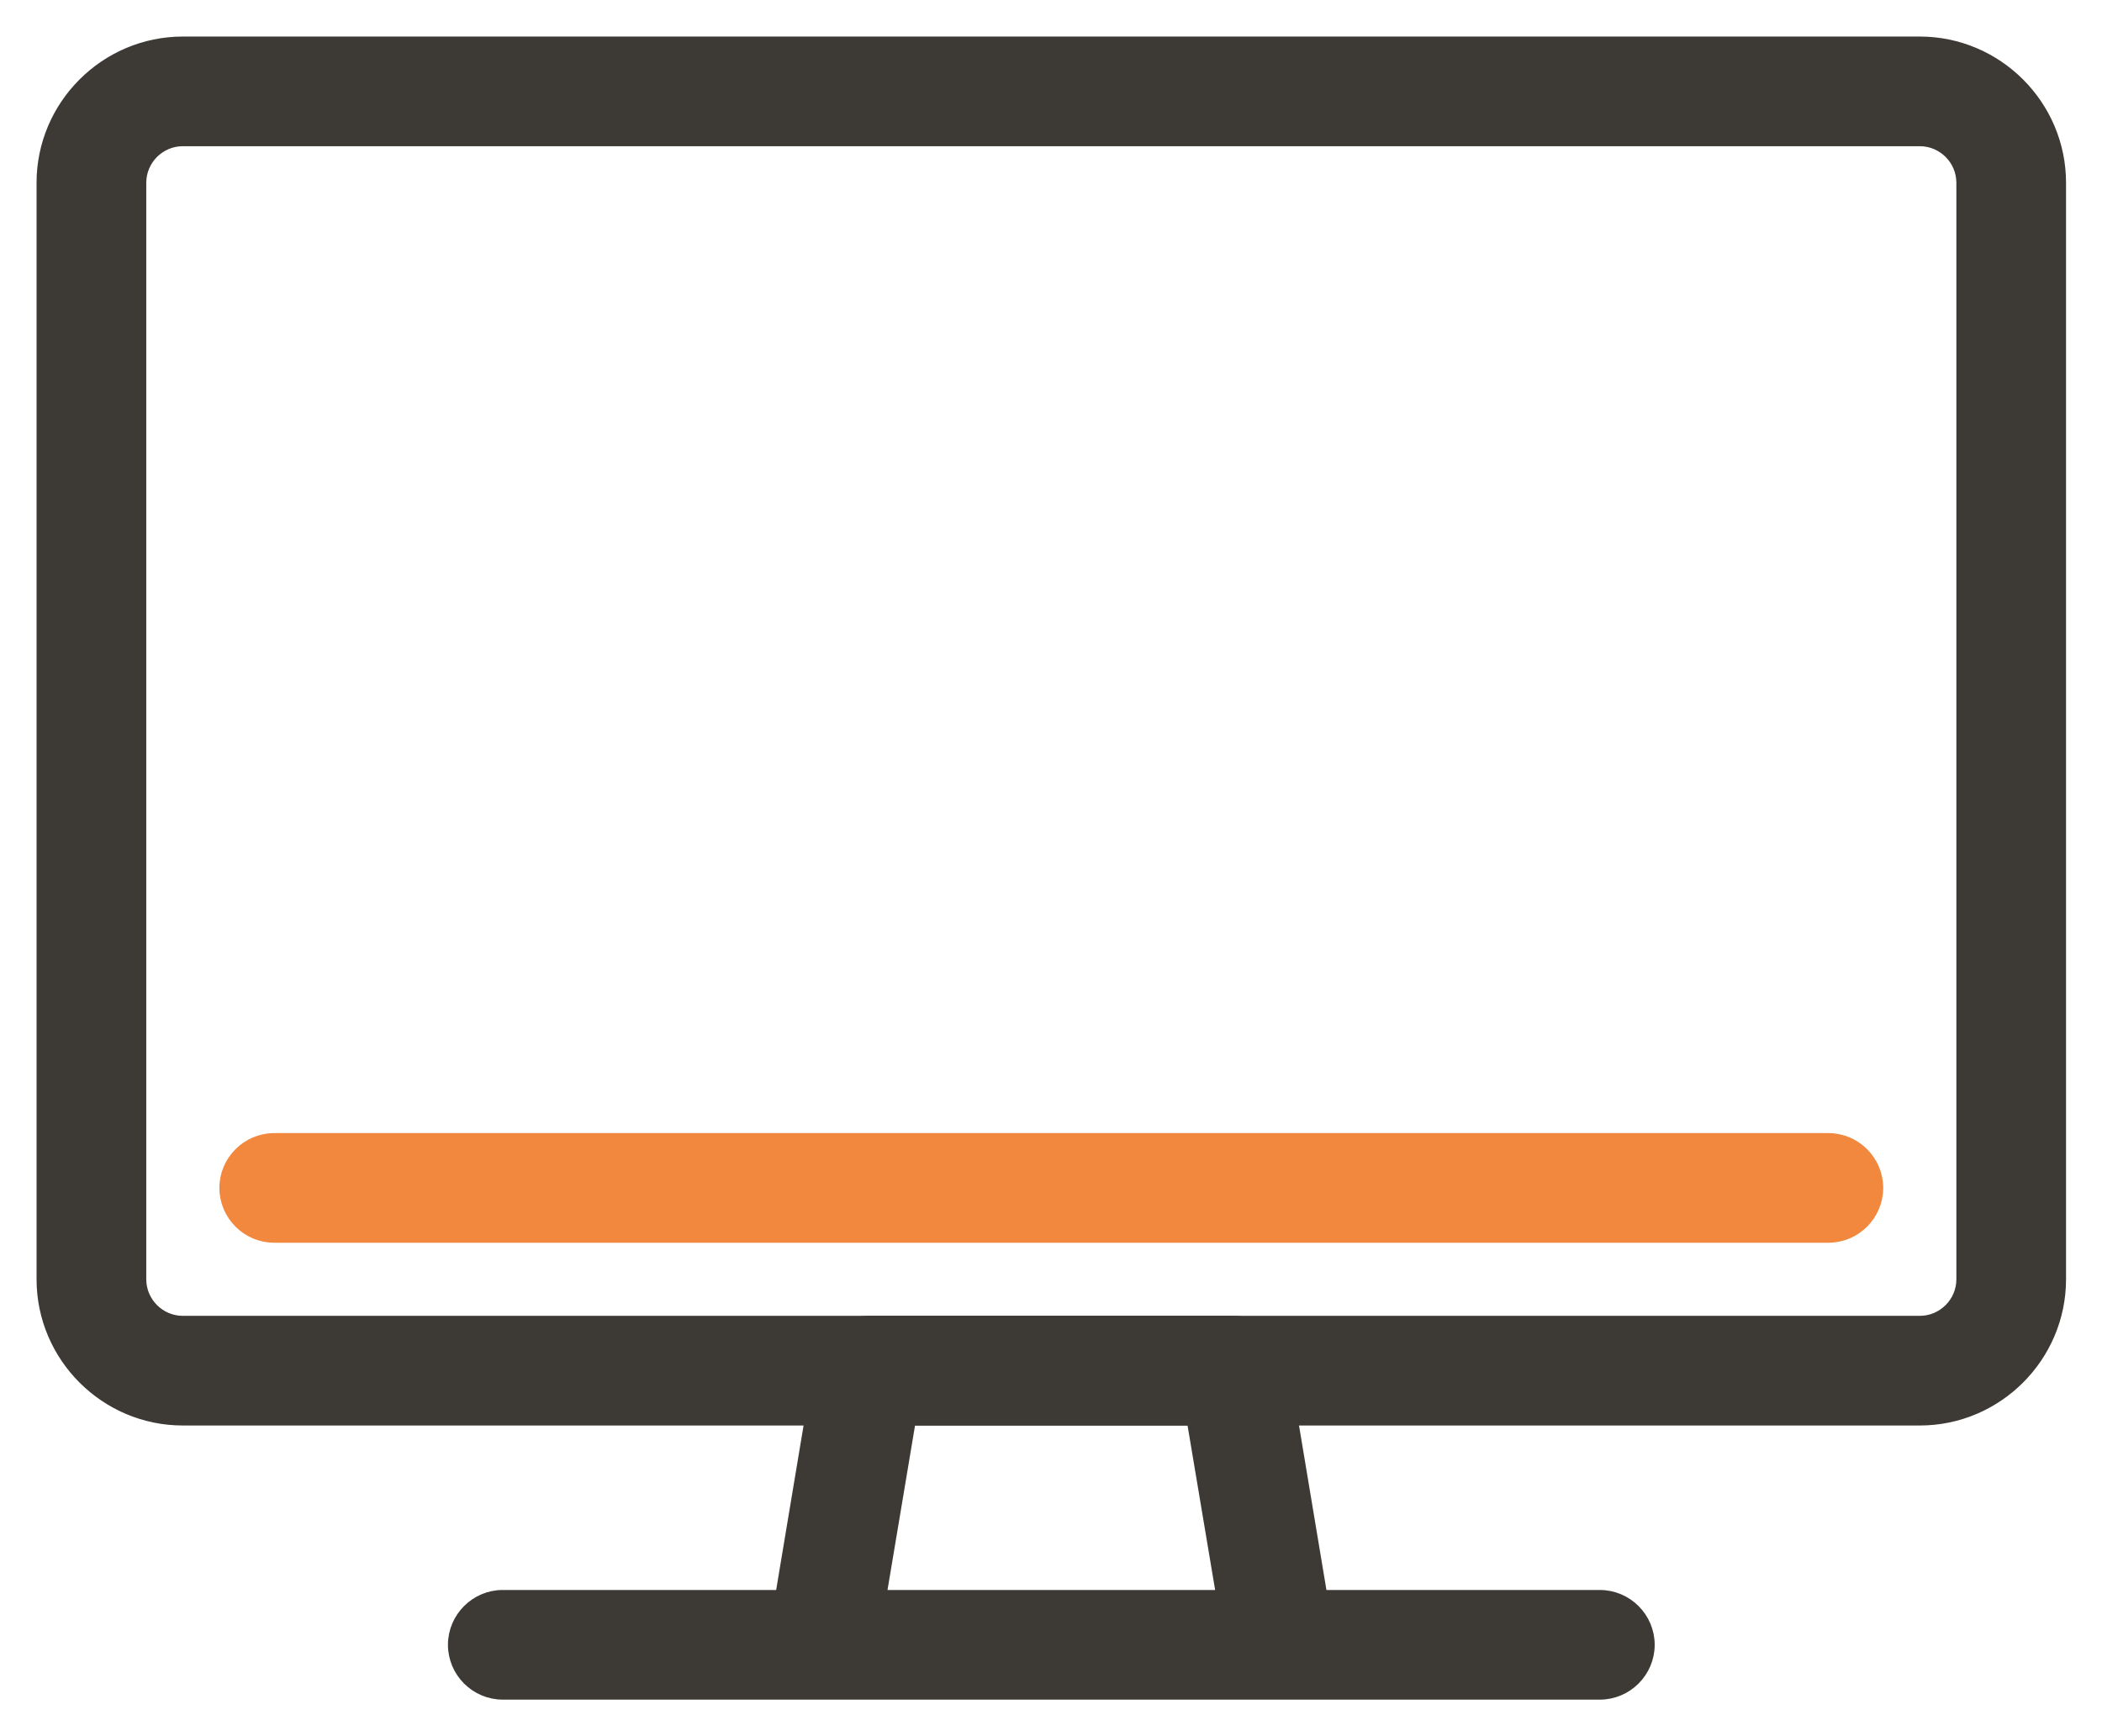
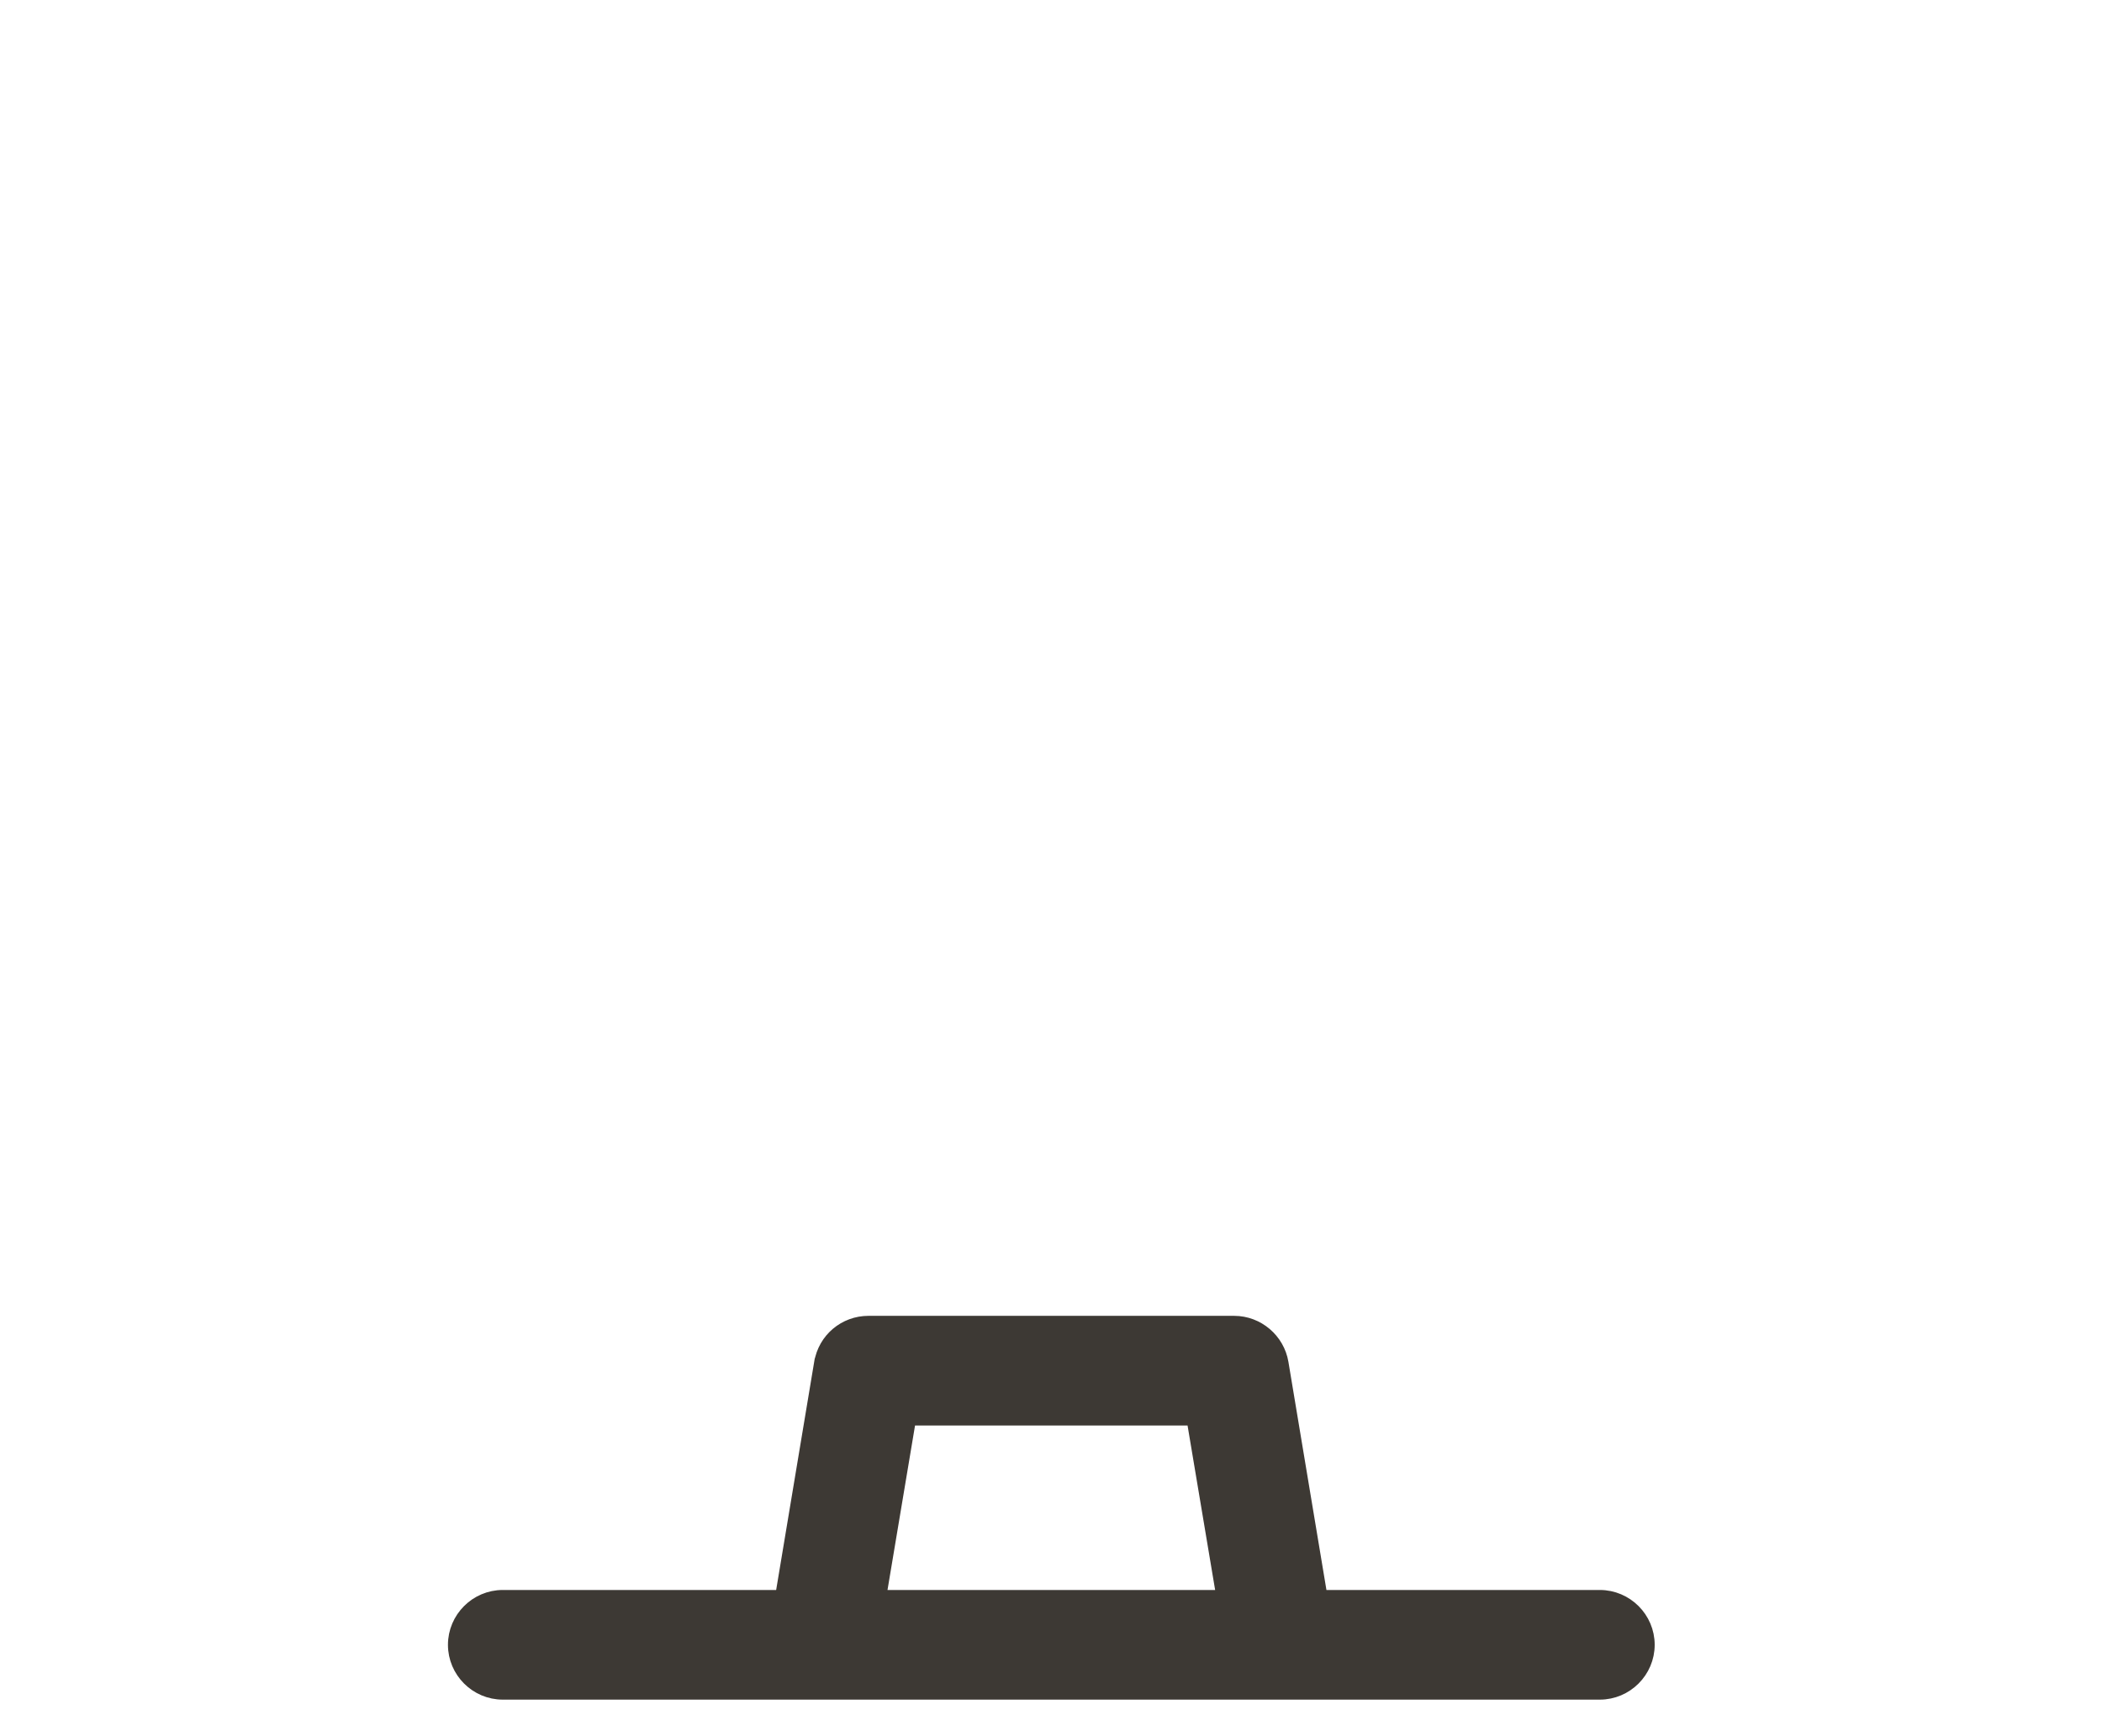
<svg xmlns="http://www.w3.org/2000/svg" width="100%" height="100%" viewBox="0 0 46 38" version="1.1" xml:space="preserve" style="fill-rule:evenodd;clip-rule:evenodd;">
-   <path d="M4.001,31.1L42.013,31.1C43.718,31.1 45.113,29.705 45.113,28L45.113,4C45.113,2.295 43.718,0.9 42.013,0.9L4.001,0.9C2.295,0.9 0.9,2.295 0.9,4L0.9,28C0.9,29.705 2.295,31.1 4.001,31.1ZM3.101,4C3.101,3.505 3.506,3.1 4.001,3.1L42.013,3.1C42.508,3.1 42.913,3.505 42.913,4L42.913,28C42.913,28.495 42.508,28.9 42.013,28.9L4.001,28.9C3.506,28.9 3.101,28.495 3.101,28L3.101,4Z" style="fill:rgb(61,57,52);fill-rule:nonzero;stroke:rgb(61,57,52);stroke-width:0.2px;" />
  <path d="M35.01,34.9L28.943,34.9L28.097,29.824C28.009,29.296 27.547,28.9 27.008,28.9L19.005,28.9C18.467,28.9 18.005,29.285 17.917,29.824C17.916,29.824 17.916,29.824 17.916,29.824L17.07,34.9L11.003,34.9C10.398,34.9 9.903,35.395 9.903,36C9.903,36.605 10.398,37.1 11.003,37.1L35.01,37.1C35.616,37.1 36.111,36.605 36.111,36C36.111,35.395 35.616,34.9 35.01,34.9ZM19.304,34.9L19.94,31.1L26.073,31.1L26.71,34.9L19.304,34.9Z" style="fill:rgb(61,57,52);fill-rule:nonzero;stroke:rgb(61,57,52);stroke-width:0.2px;" />
-   <path d="M6.002,27.1L40.012,27.1C40.617,27.1 41.112,26.605 41.112,26C41.112,25.395 40.617,24.9 40.012,24.9L6.002,24.9C5.396,24.9 4.901,25.395 4.901,26C4.901,26.605 5.396,27.1 6.002,27.1Z" style="fill:rgb(241,136,62);fill-rule:nonzero;stroke:rgb(241,136,62);stroke-width:0.2px;" />
</svg>